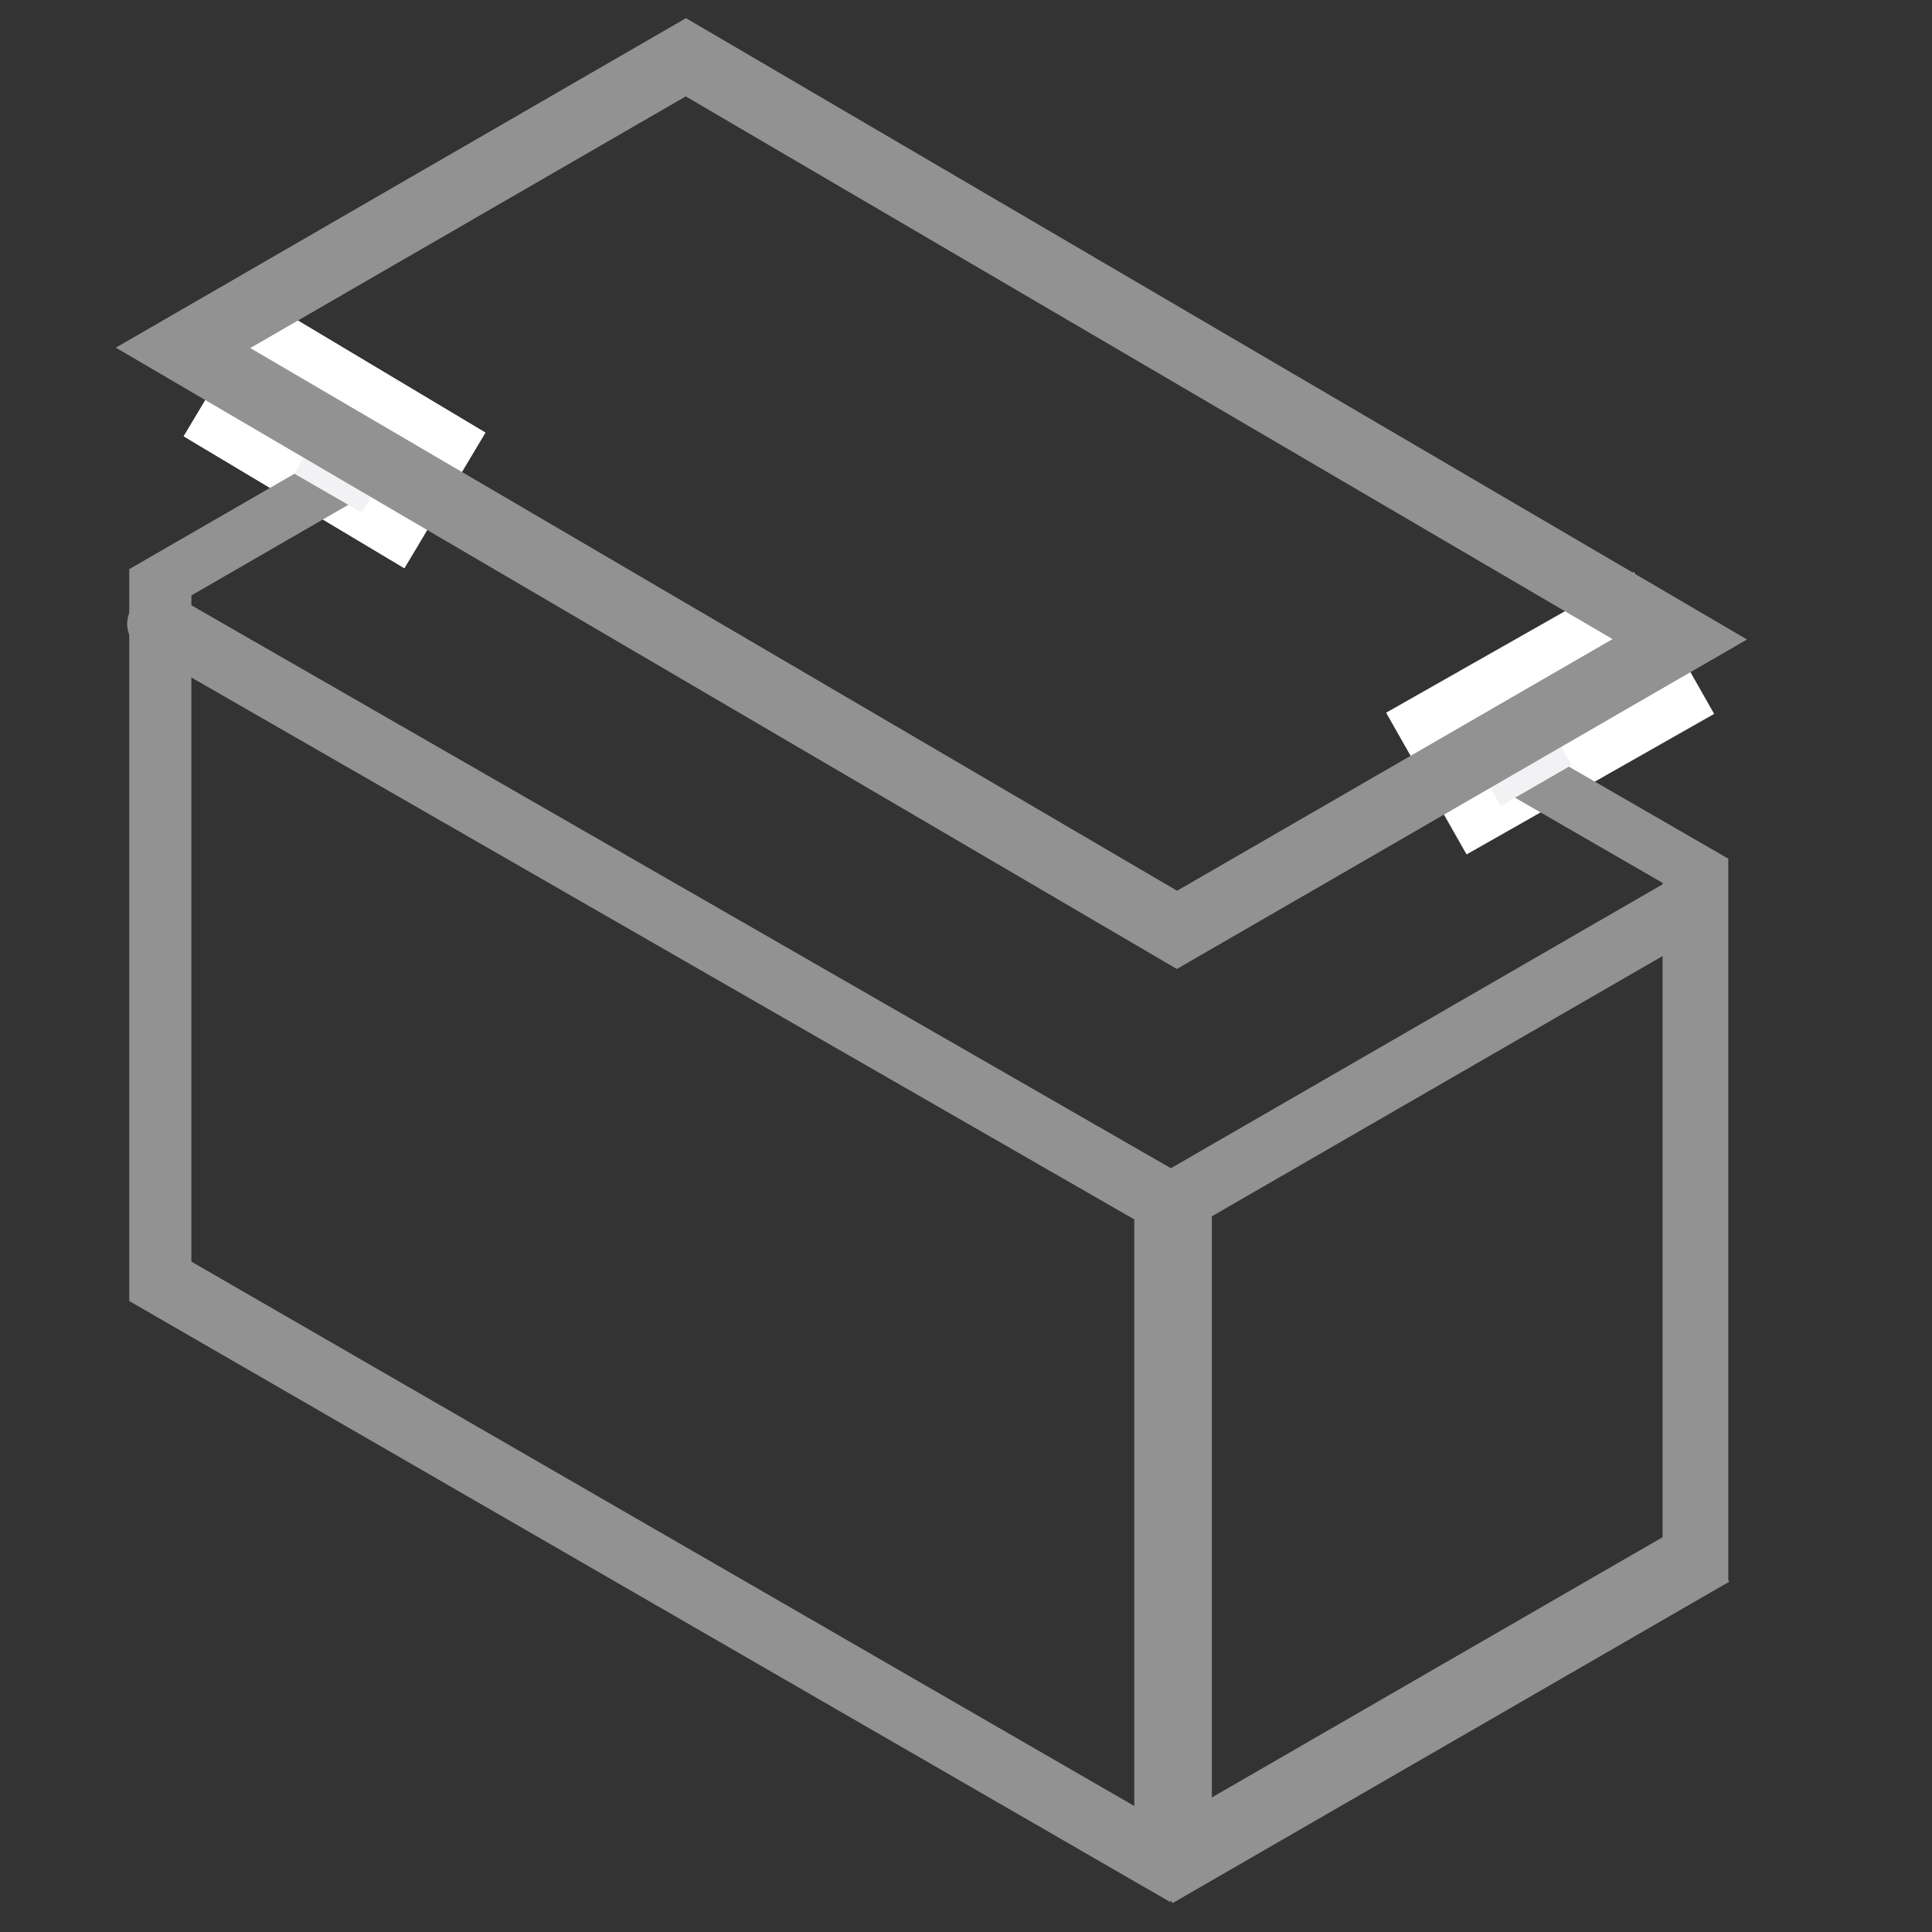
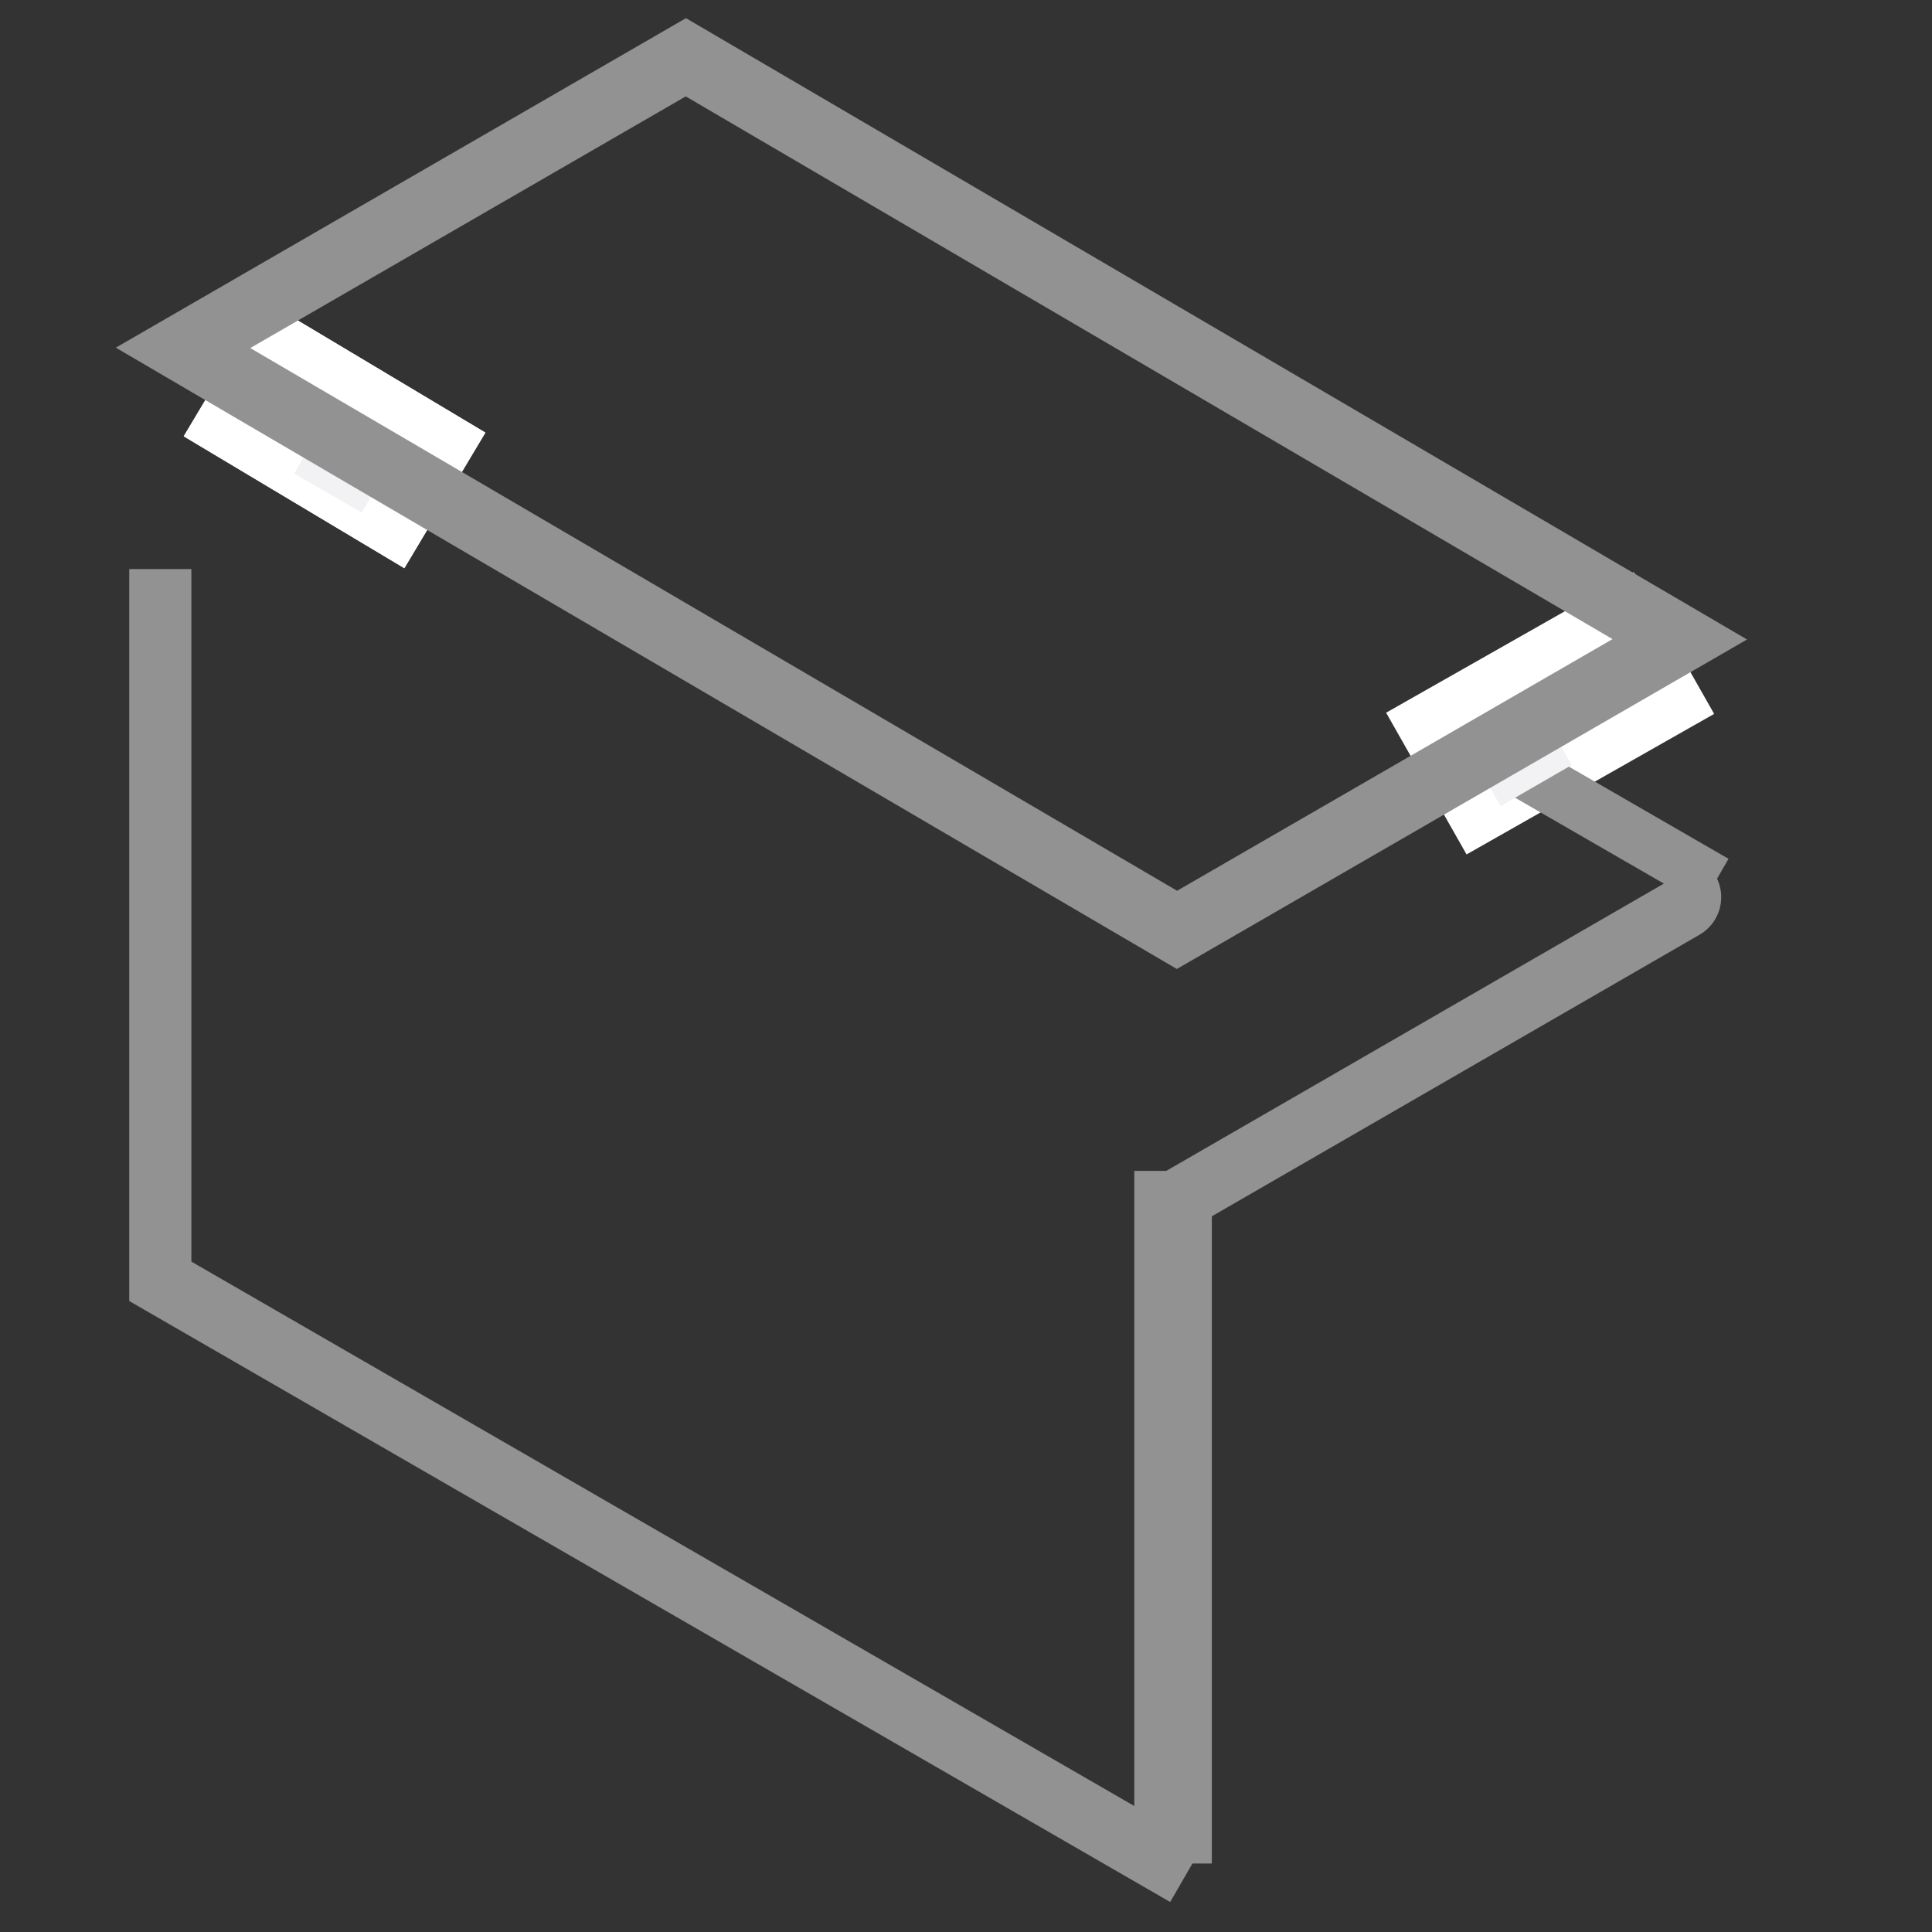
<svg xmlns="http://www.w3.org/2000/svg" viewBox="0 0 200 200">
  <rect x="0" y="0" width="200" height="200" fill="#333333" stroke="none" />
  <defs>
    <style>.cls-1{fill:#fff;}.cls-2{fill:#929293;}.cls-3{fill:#f2f2f4;}.cls-4{fill:none;stroke:#929293;stroke-miterlimit:10;stroke-width:7px;}</style>
  </defs>
  <g data-sanitized-data-name="Coffret long ouvert" data-name="Coffret long ouvert" id="Coffret_long_ouvert">
    <g data-sanitized-data-name="Calque 32" data-name="Calque 32" id="Calque_32">
      <rect transform="translate(-15.53 88.84) rotate(-29.58)" height="16.87" width="29.47" y="65.4" x="145.73" class="cls-1" />
      <rect transform="translate(27.98 -11.4) rotate(30.87)" height="16.35" width="26.61" y="36.8" x="21.33" class="cls-1" />
      <rect transform="translate(27.98 -11.4) rotate(30.87)" height="16.35" width="26.61" y="36.8" x="21.33" class="cls-1" />
      <rect transform="translate(244.48 184.6) rotate(120)" height="124.4" width="6.75" y="100.67" x="65.57" class="cls-2" />
-       <rect transform="translate(69.08 394.2) rotate(-120)" height="66.55" width="7.44" y="143.88" x="144.62" class="cls-2" />
-       <path transform="matrix(-0.5, 0.87, -0.87, -0.5, 181.19, 81.53)" d="M63.83,32.15h6.46a0,0,0,0,1,0,0V151a3,3,0,0,1-3,3H63.83a0,0,0,0,1,0,0V32.15a0,0,0,0,1,0,0Z" class="cls-2" />
      <rect transform="translate(322.53 -16.79) rotate(120)" height="26.4" width="5.57" y="71.51" x="163.33" class="cls-2" />
      <rect transform="translate(331.59 66.42) rotate(150)" height="8.5" width="8.5" y="73.38" x="152.65" class="cls-3" />
      <path transform="translate(132 291.87) rotate(-120)" d="M147,75.57h6.43a0,0,0,0,1,0,0v64.52a0,0,0,0,1,0,0h-1.94A4.49,4.49,0,0,1,147,135.6v-60A0,0,0,0,1,147,75.57Z" class="cls-2" />
-       <rect transform="translate(-7.93 104.8) rotate(-120)" height="26.59" width="5.57" y="41.39" x="23.51" class="cls-2" />
-       <rect height="74.83" width="6.8" y="88.91" x="172.11" class="cls-2" />
      <rect height="71.7" width="8.03" y="121.21" x="117.42" class="cls-2" />
      <rect height="75.76" width="6.43" y="58.91" x="13.38" class="cls-2" />
      <rect transform="translate(43.36 106.72) rotate(-150)" height="8.08" width="8.08" y="43.51" x="31.94" class="cls-3" />
      <polygon points="173.89 66.18 121.84 96.26 18.95 36.01 71 5.93 173.89 66.18" class="cls-4" />
    </g>
  </g>
</svg>